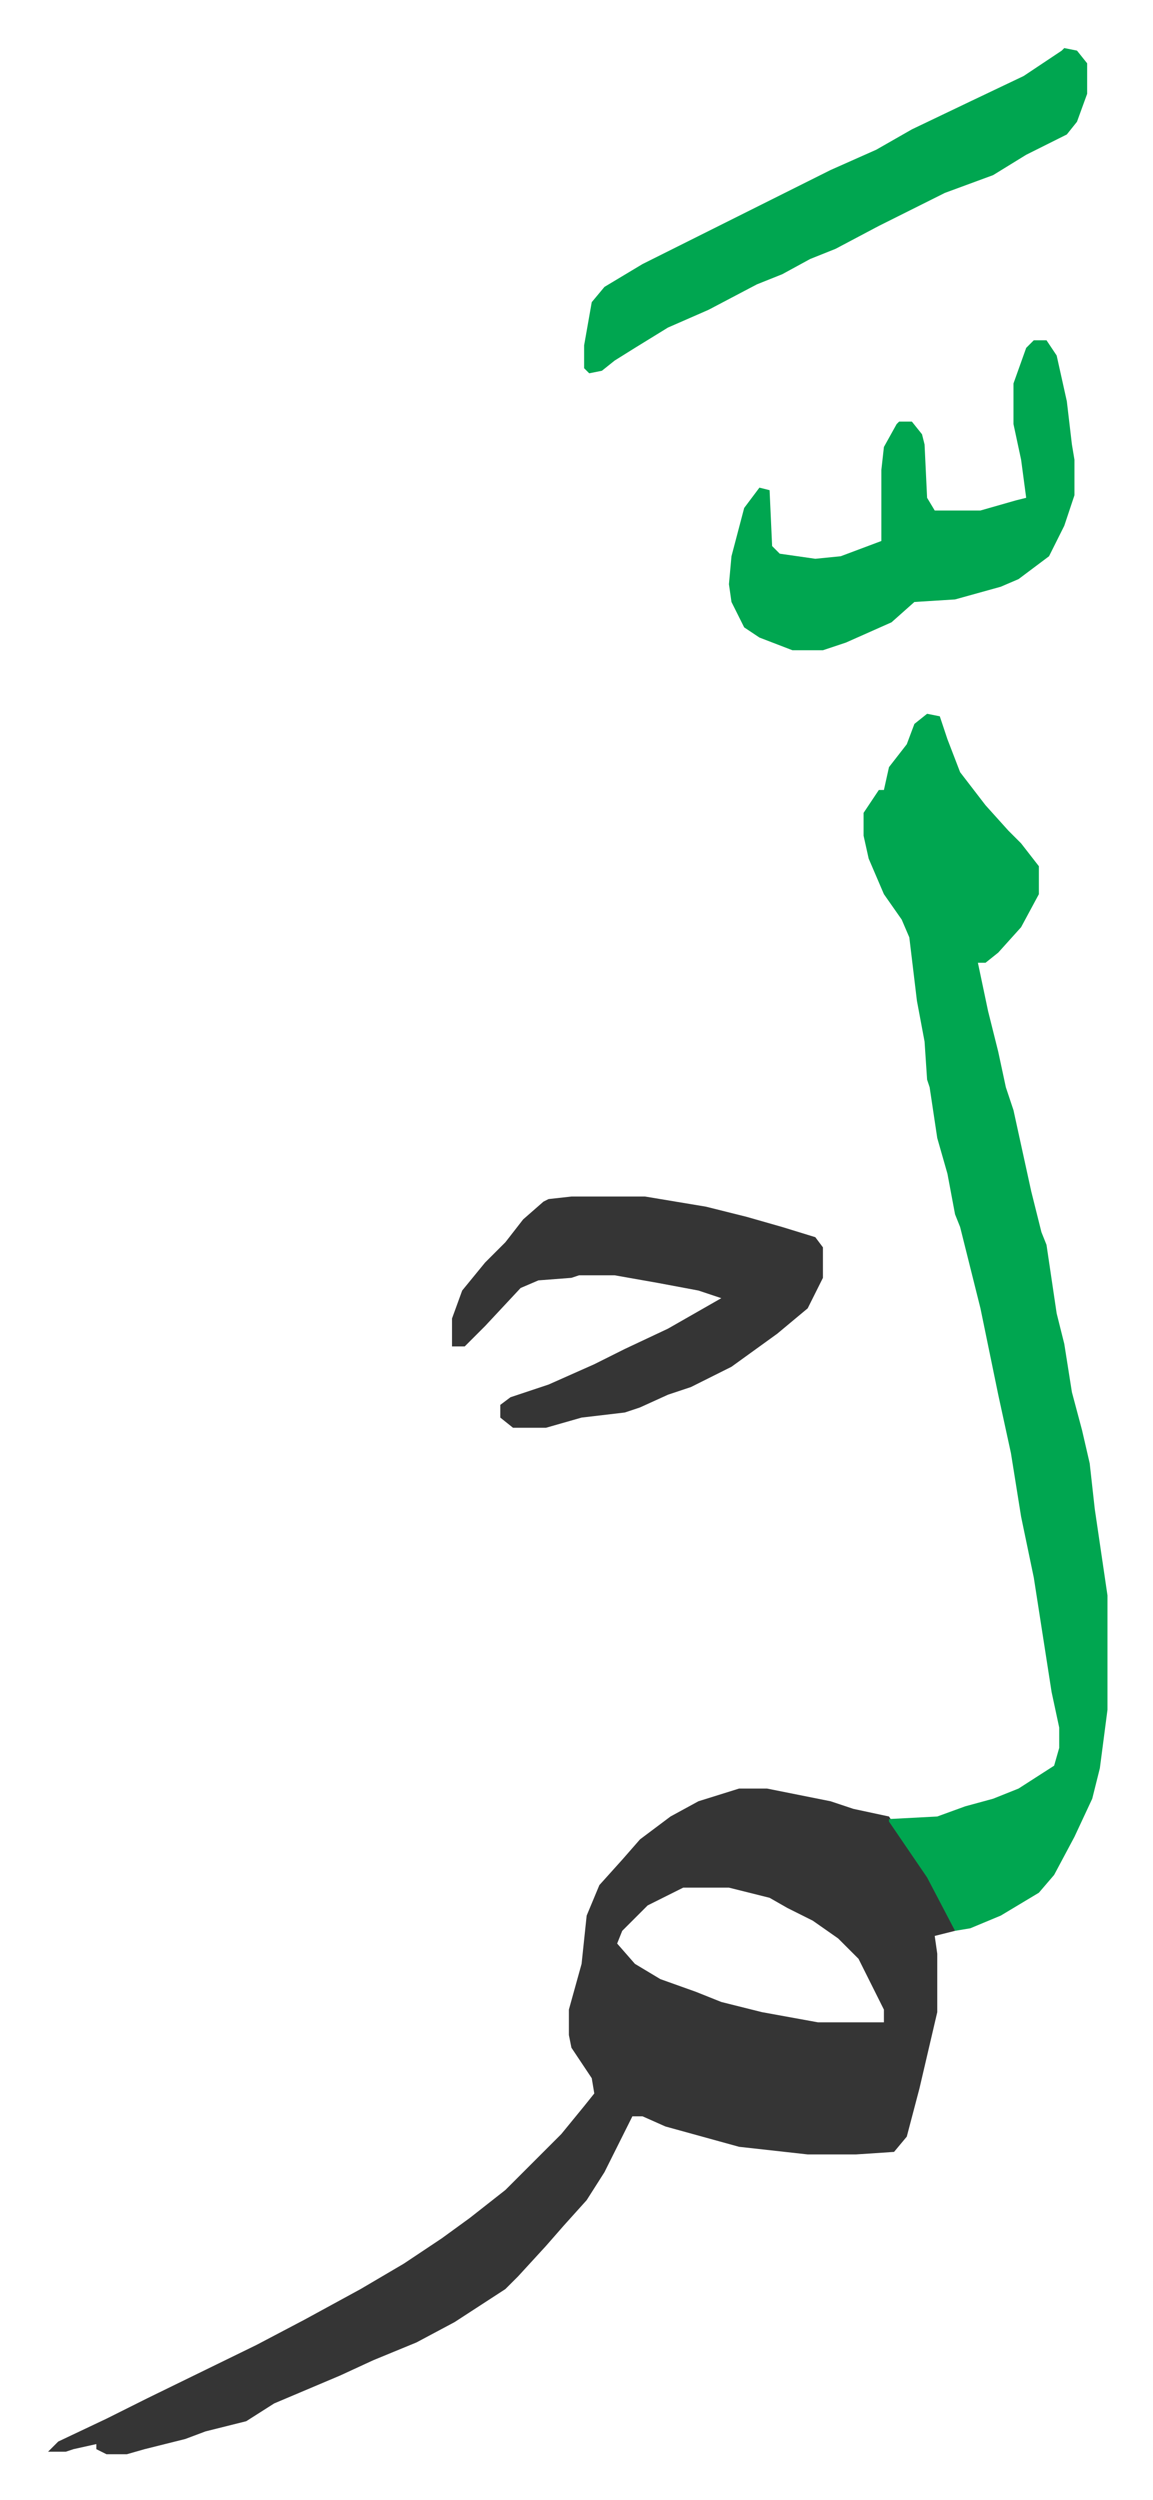
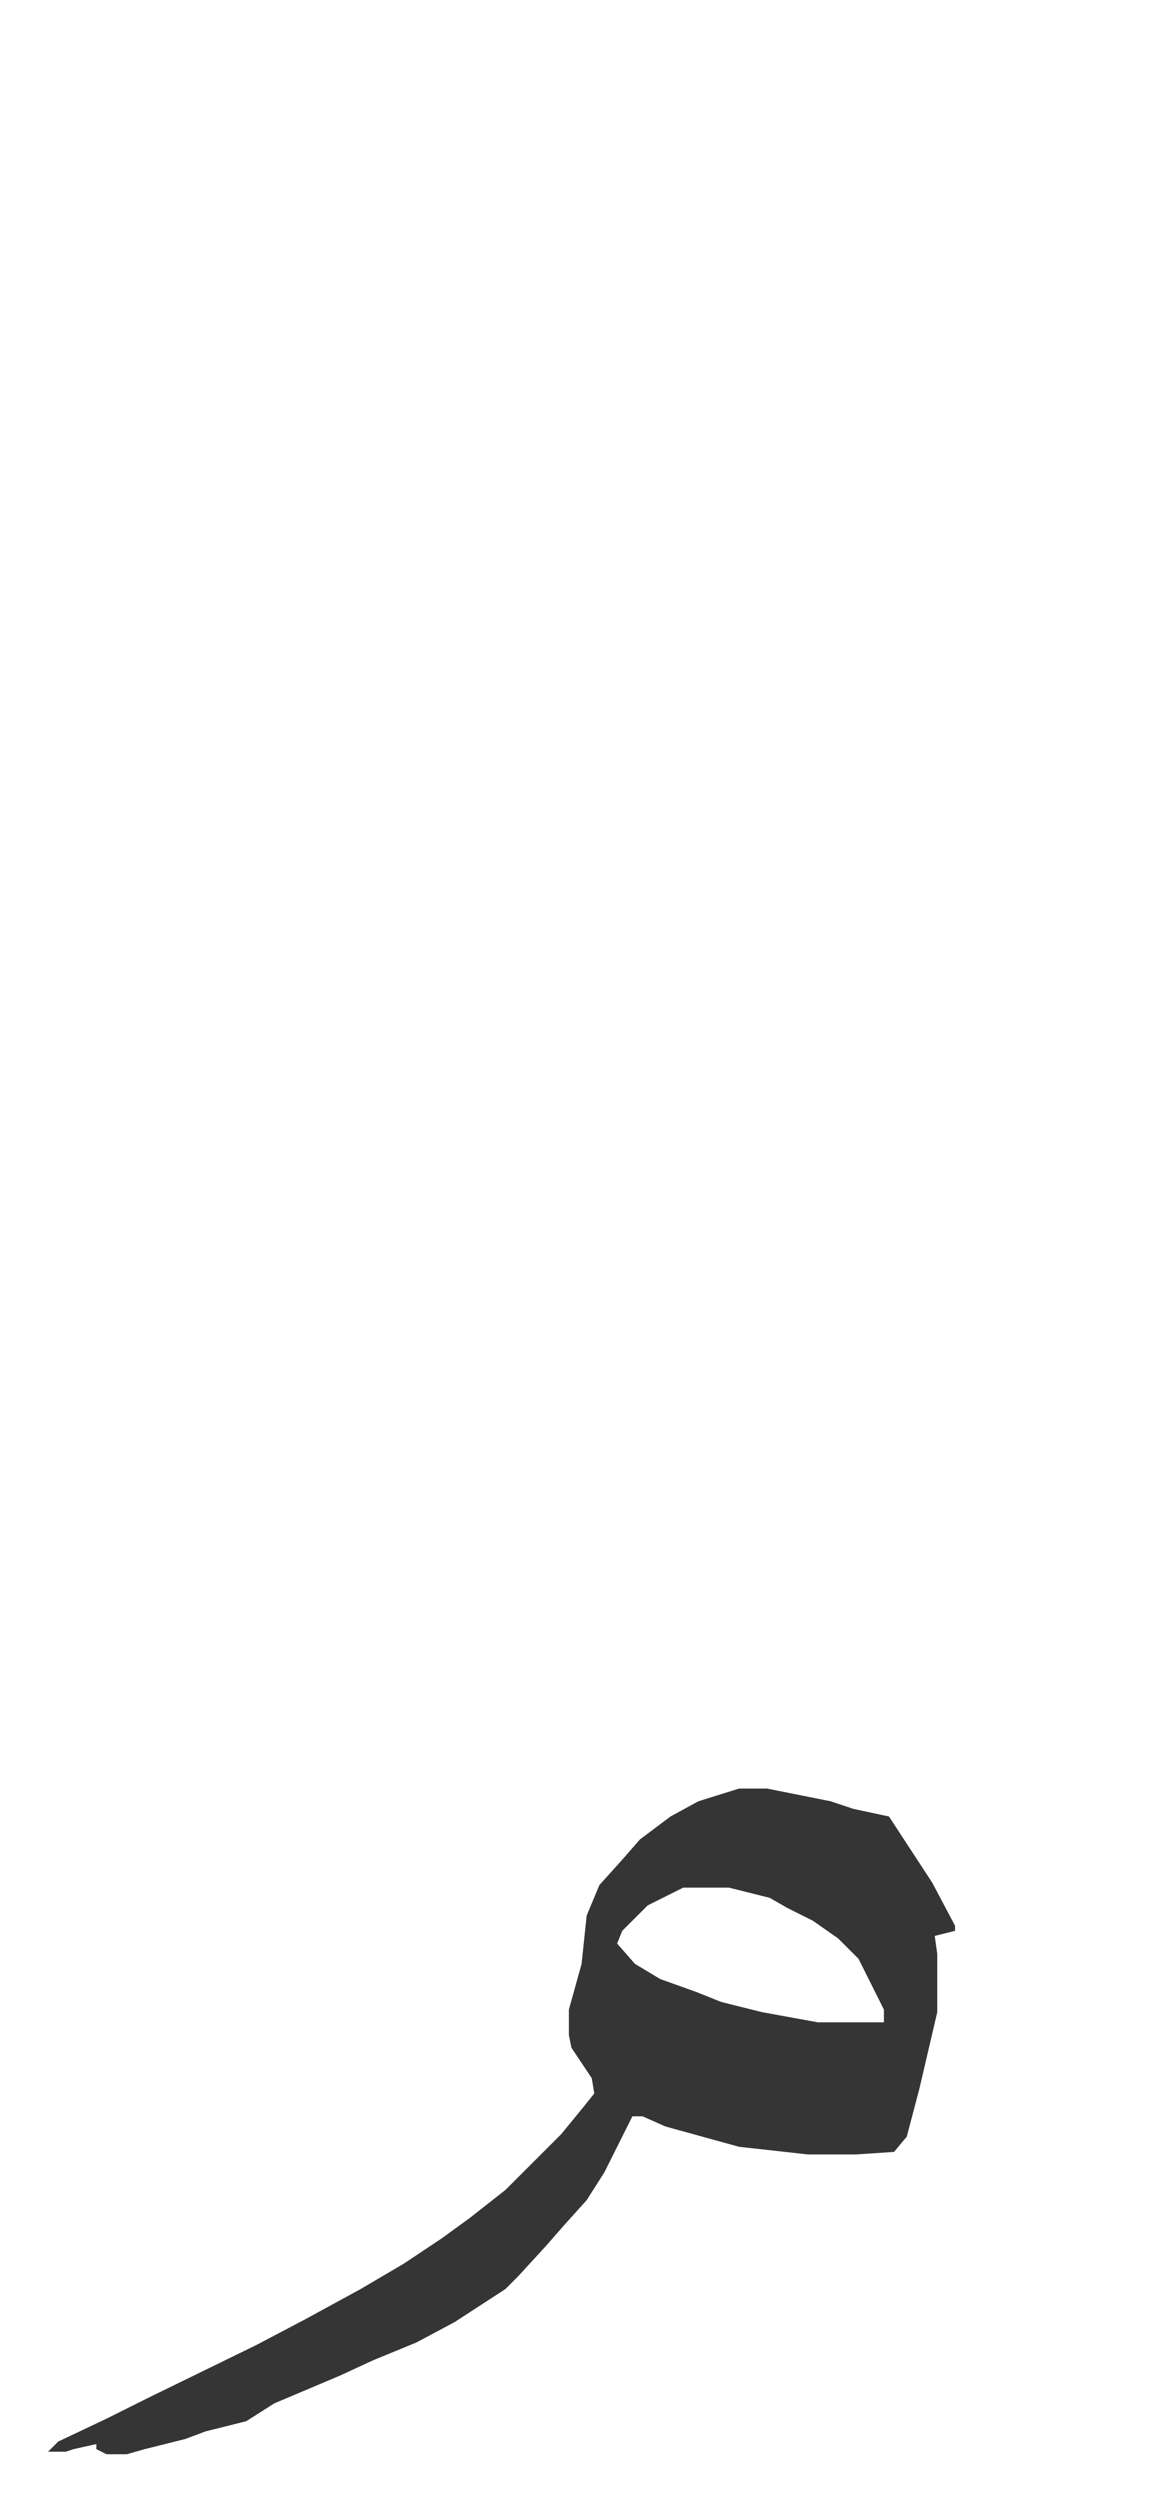
<svg xmlns="http://www.w3.org/2000/svg" role="img" viewBox="-17.92 159.08 453.84 983.84">
  <path fill="#353535" id="rule_normal" d="M273 863h11l25 5 9 3 14 3 17 26 9 17v2l-8 2 1 7v23l-7 30-5 19-5 6-15 1h-19l-27-3-29-8-9-4h-4l-11 22-7 11-9 10-7 8-11 12-5 5-20 13-15 8-17 7-13 6-26 11-11 7-16 4-8 3-16 4-7 2h-8l-4-2v-2l-9 2-3 1H1l4-4 19-9 16-8 43-21 19-10 22-12 17-10 15-10 11-8 14-11 22-22 9-11 4-5-1-6-8-12-1-5v-10l5-18 2-19 5-12 9-10 7-8 12-9 11-6zm-22 39l-14 7-10 10-2 5 7 8 10 6 14 5 10 4 16 4 22 4h26v-5l-5-10-5-10-8-8-10-7-10-5-7-4-16-4z" />
-   <path fill="#00a650" id="rule_idgham_with_ghunnah" d="M347 440l5 1 3 9 5 13 10 13 9 10 5 5 7 9v11l-7 13-9 10-5 4h-3l4 19 4 16 3 14 3 9 7 32 4 16 2 5 4 27 3 12 3 19 4 15 3 13 2 18 5 34v45l-3 23-3 12-7 15-8 15-6 7-15 9-12 5-6 1-11-21-15-22v-1l19-1 11-4 11-3 10-4 14-9 2-7v-8l-3-14-7-45-5-24-4-25-5-23-7-34-8-32-2-5-3-16-4-14-3-20-1-3-1-15-3-16-3-25-3-7-7-10-6-14-2-9v-9l6-9h2l2-9 7-9 3-8z" />
-   <path fill="#353535" id="rule_normal" d="M207 630h29l24 4 16 4 14 4 13 4 3 4v12l-6 12-12 10-18 13-16 8-9 3-11 5-6 2-17 2-14 4h-13l-5-4v-5l4-3 15-5 18-8 12-6 17-8 21-12-9-3-16-3-17-3h-14l-3 1-13 1-7 3-14 15-8 8h-5v-11l4-11 9-11 8-8 7-9 8-7 2-1z" />
-   <path fill="#00a650" id="rule_idgham_with_ghunnah" d="M389 293h5l4 6 4 18 2 17 1 6v14l-4 12-6 12-12 9-7 3-18 5-16 1-9 8-18 8-9 3h-12l-13-5-6-4-5-10-1-7 1-11 5-19 6-8 4 1 1 22 3 3 14 2 10-1 16-6v-28l1-9 5-9 1-1h5l4 5 1 4 1 21 3 5h18l14-4 4-1-2-15-3-14v-16l5-14zm12-115l5 1 4 5v12l-4 11-4 5-16 8-13 8-19 7-26 13-17 9-10 4-11 6-10 4-19 10-16 7-13 8-8 5-5 4-5 1-2-2v-9l3-17 5-6 15-9 74-37 18-8 14-8 23-11 21-10 15-10z" />
</svg>